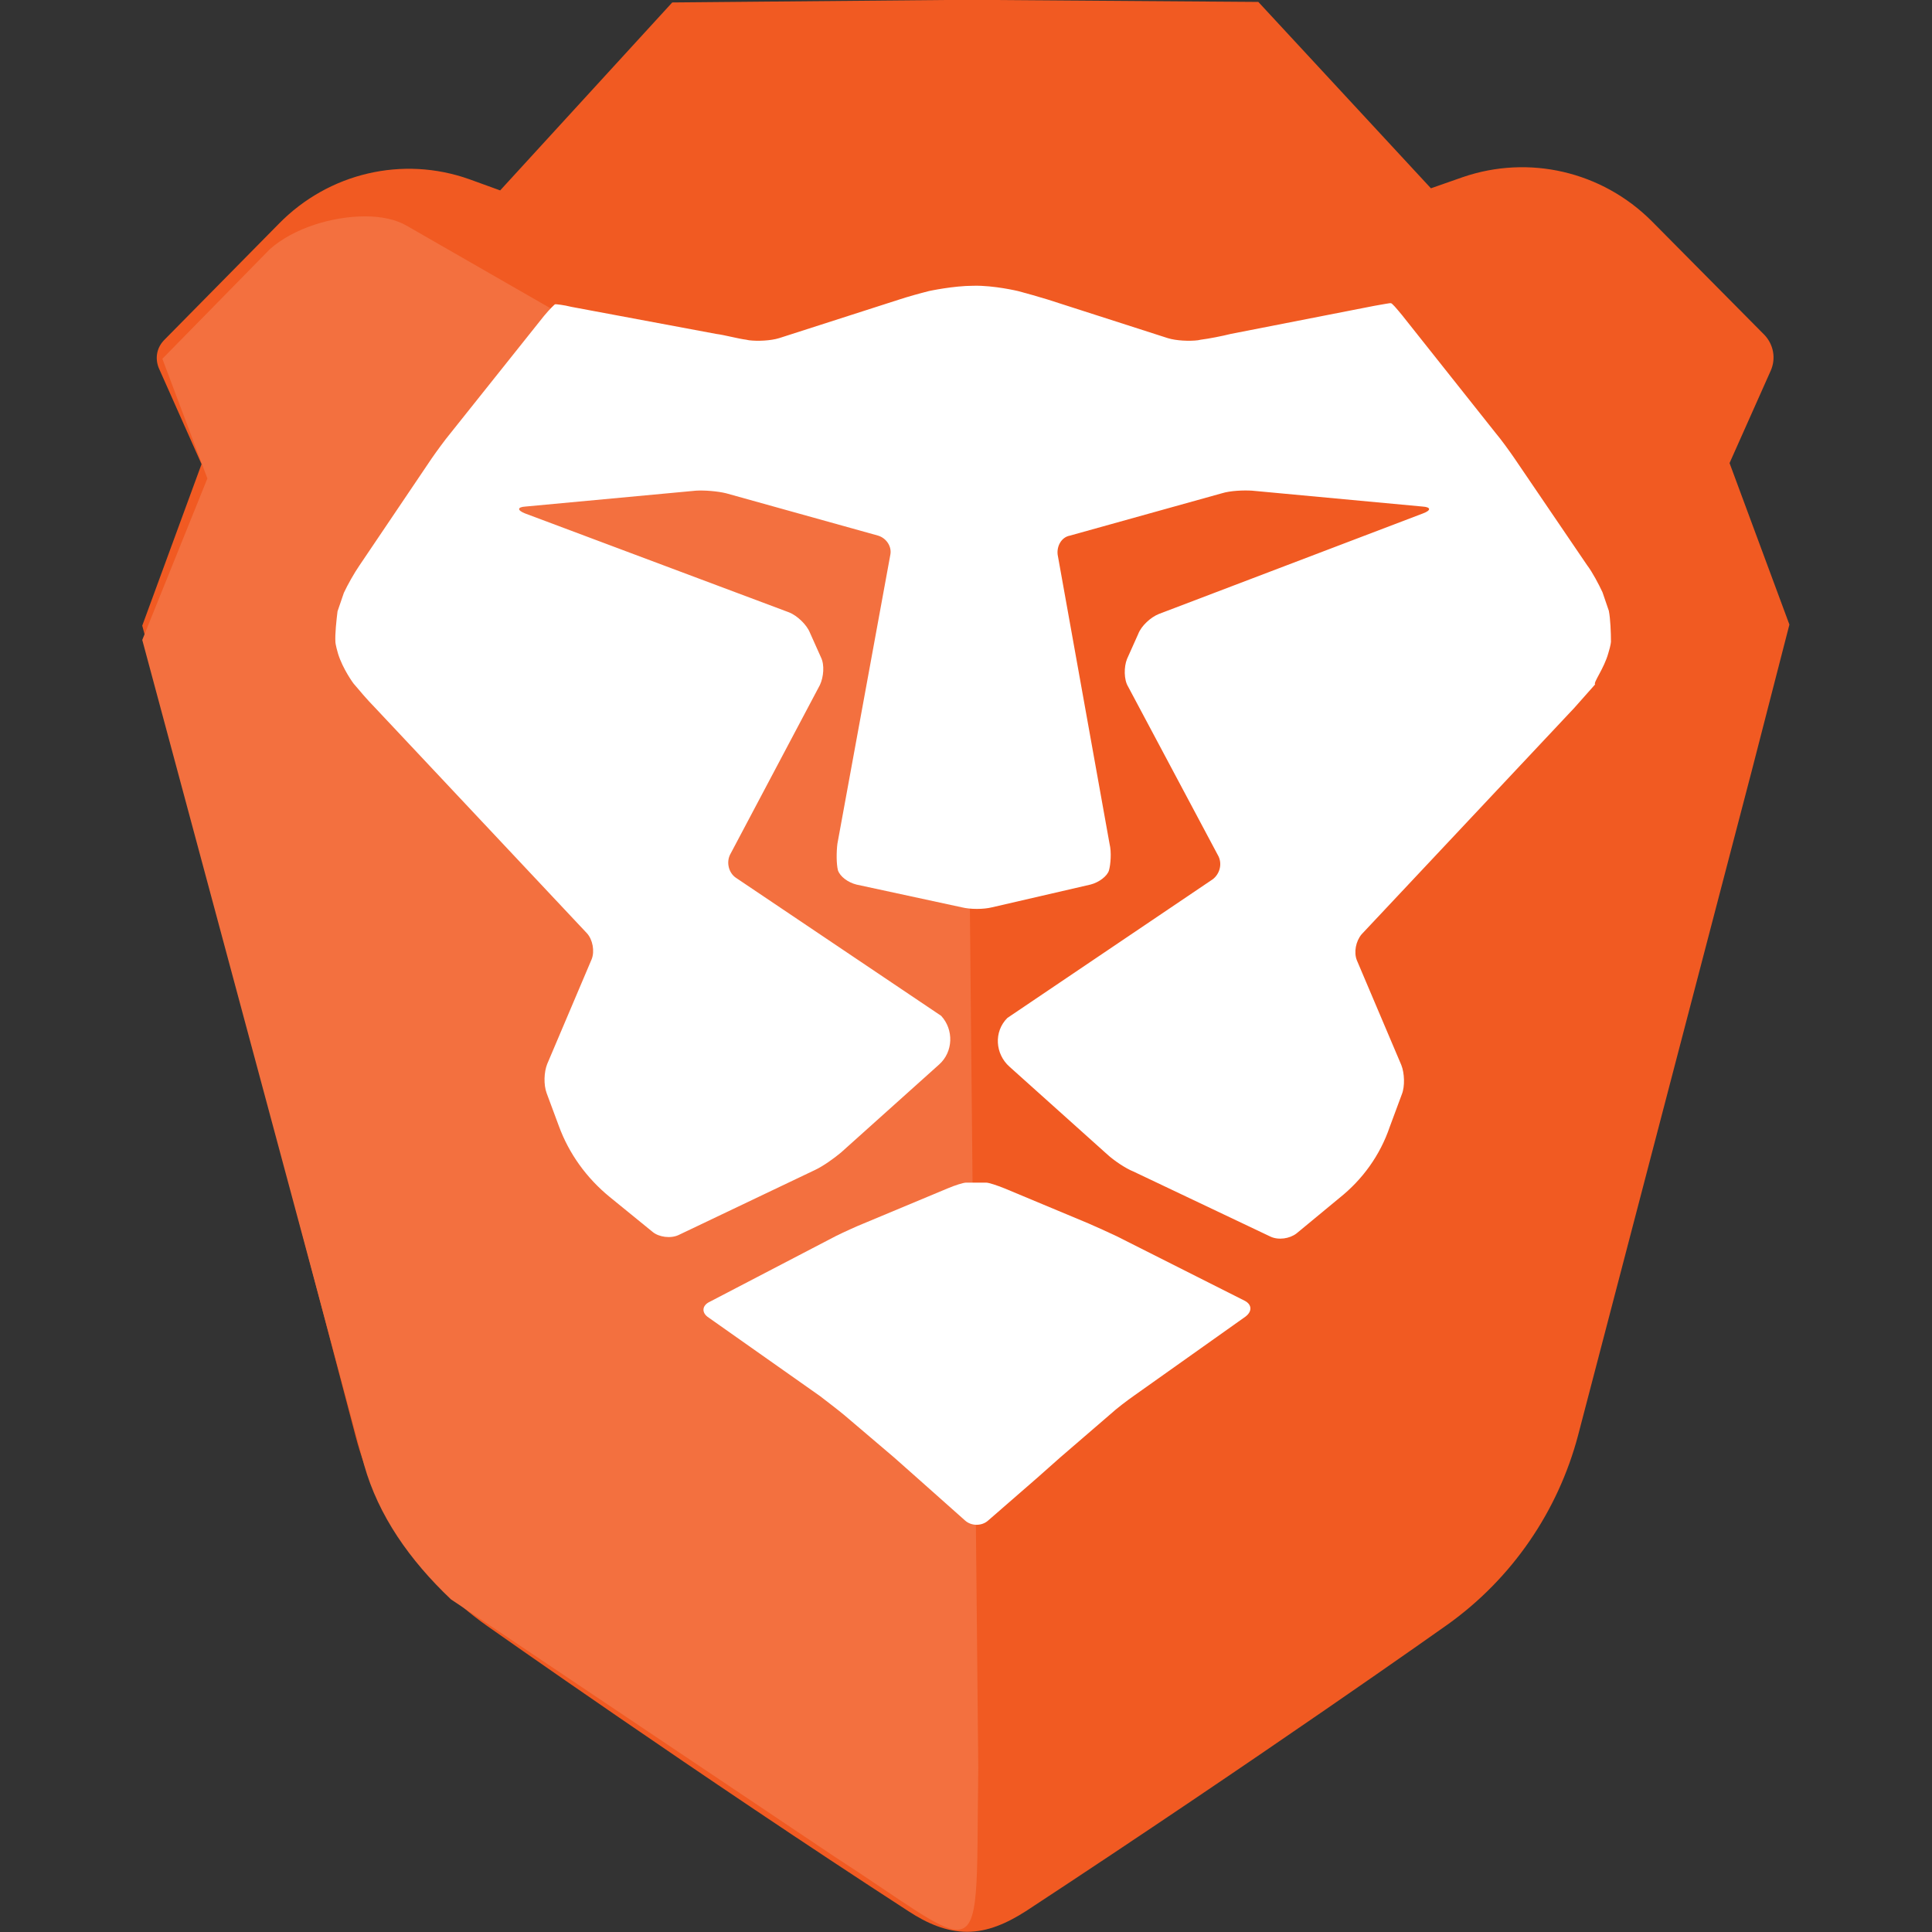
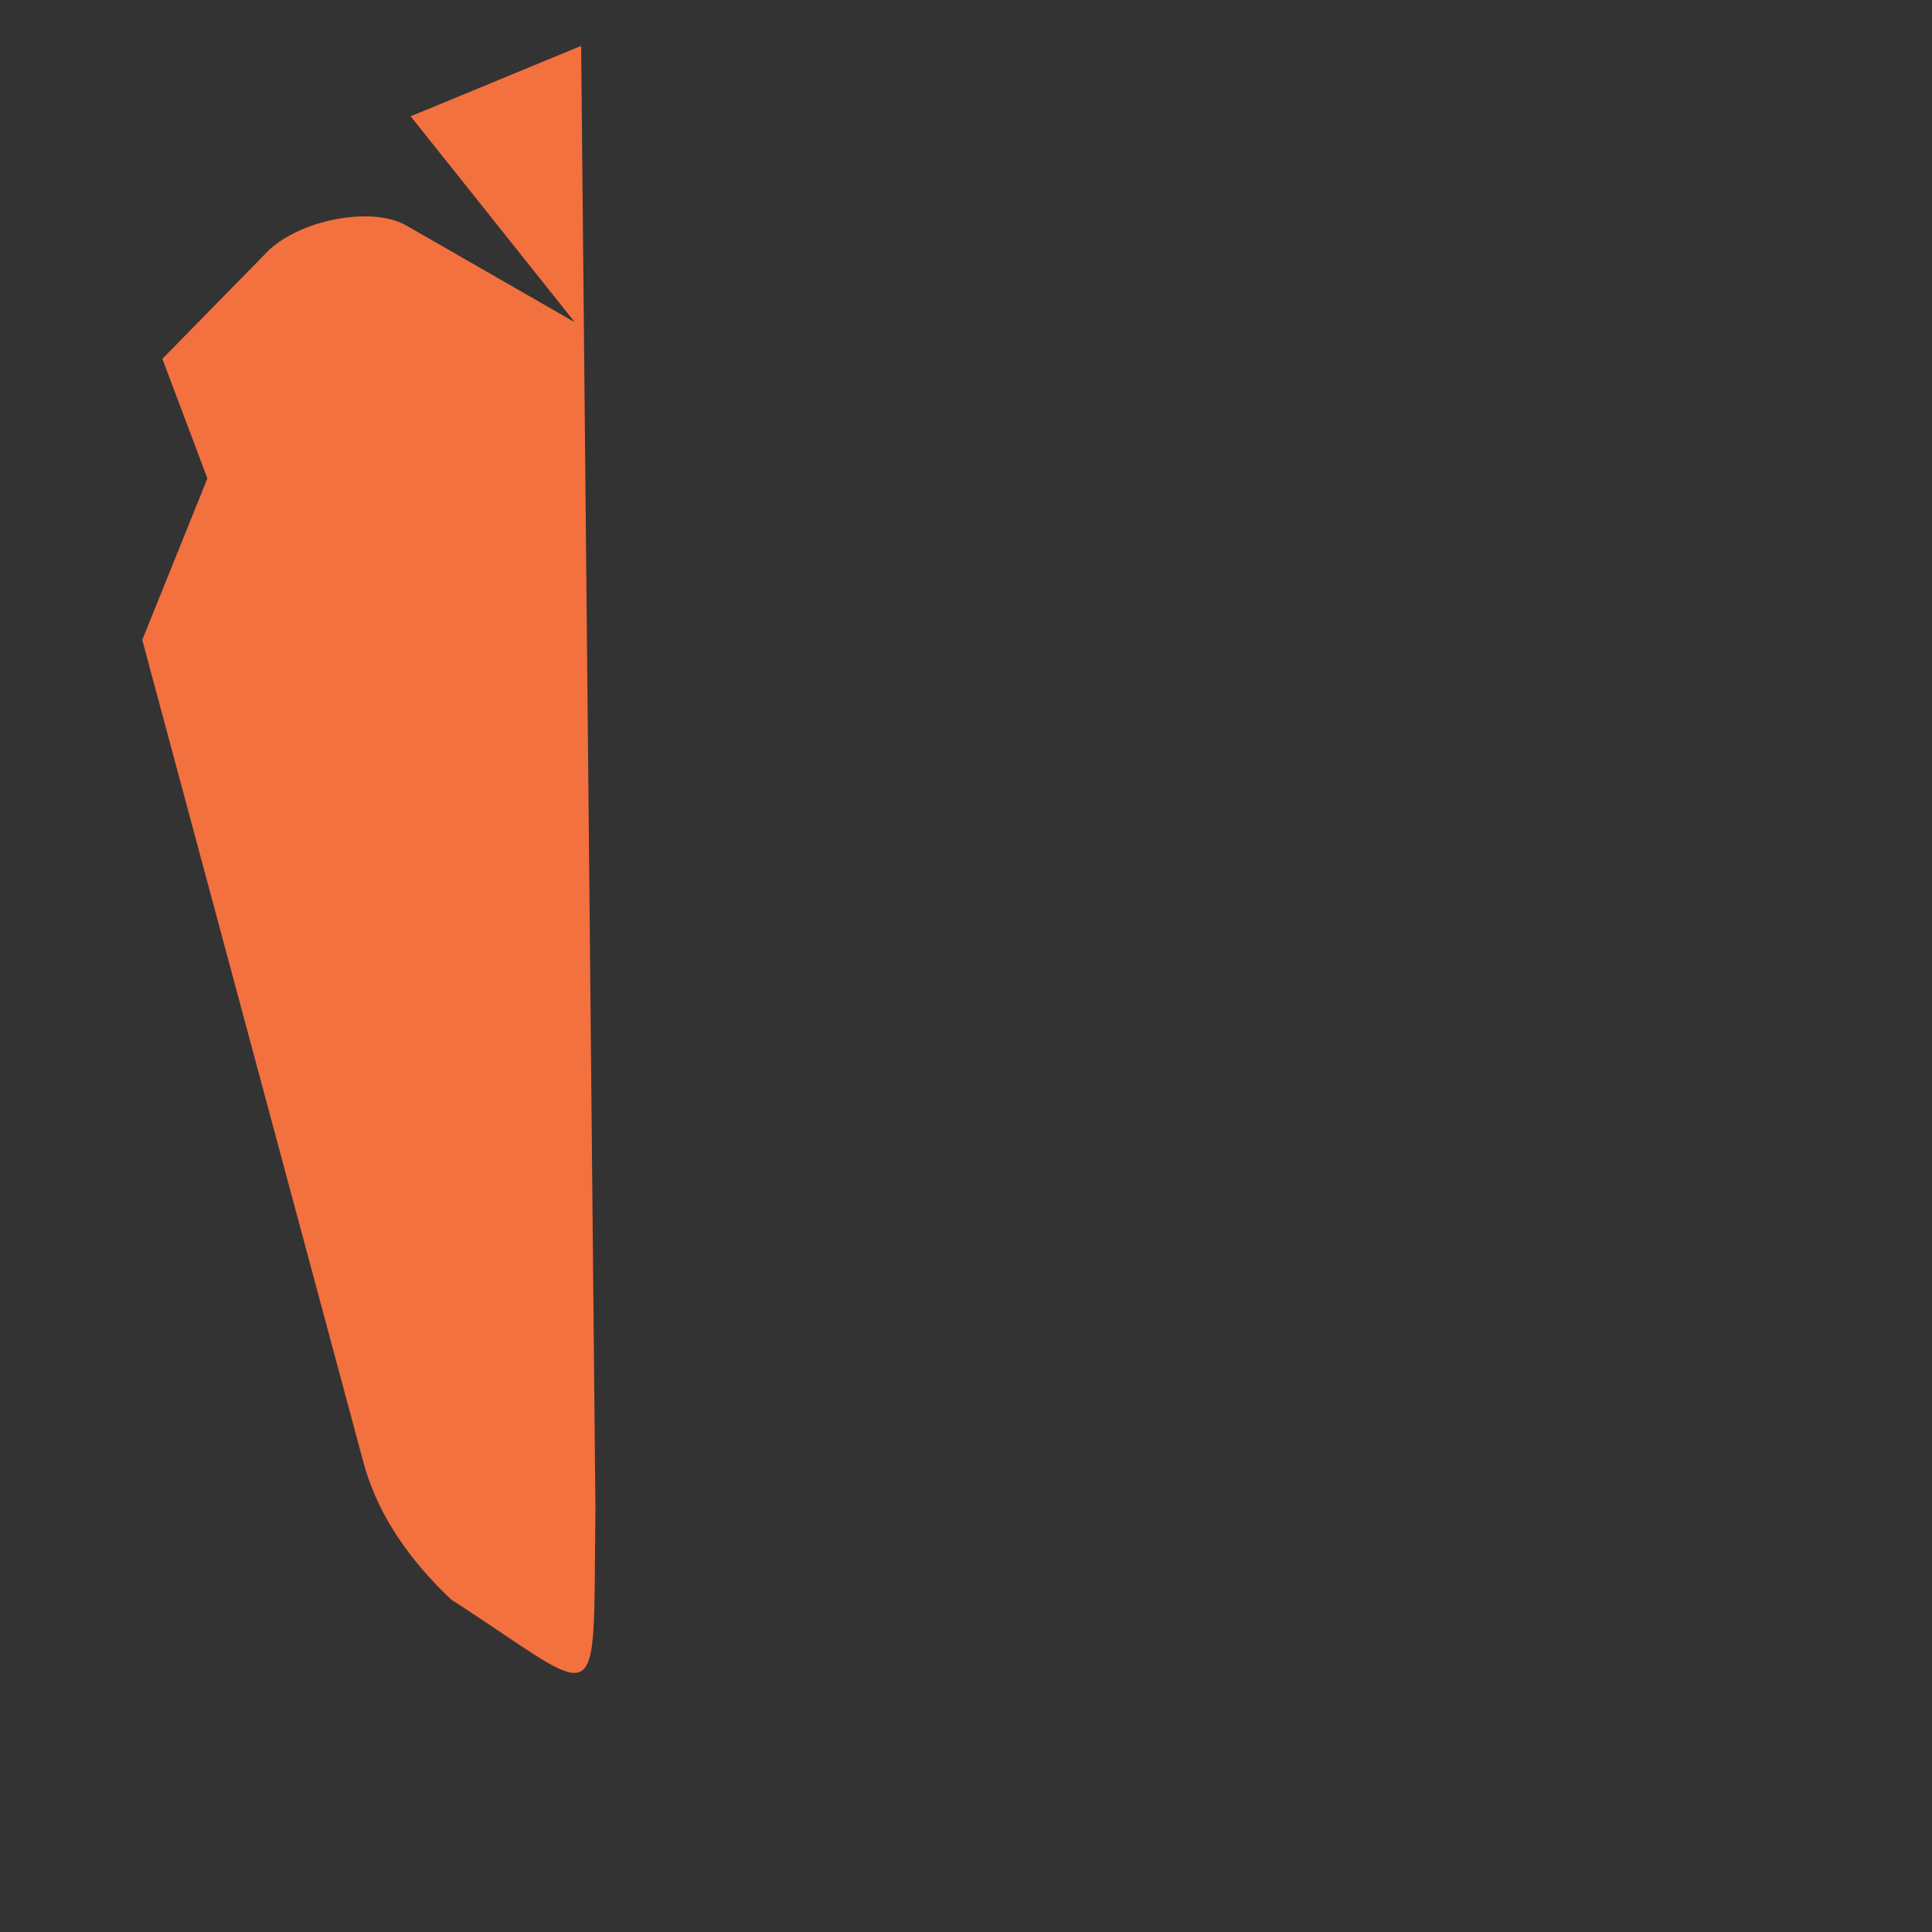
<svg xmlns="http://www.w3.org/2000/svg" version="1.1" id="Layer_1" x="0px" y="0px" viewBox="0 0 512 512" style="enable-background:new 0 0 512 512;" xml:space="preserve">
  <rect x="0" y="0" width="512" height="512" fill="#333333" stroke="none" />
  <style type="text/css">
	.st0{fill:#F15A22;}
	.st1{fill:#F3703F;}
	.st2{fill:#FFFFFF;}
</style>
  <g id="XMLID_1_">
-     <path id="XMLID_2_" class="st0" d="M474.21,165.52l-15.86-42.8l10.94-24.55c1.4-3.23,0.7-6.88-1.68-9.4L437.72,58.6   c-13.19-13.19-32.55-17.68-50.09-11.65l-8.42,2.95L333.47,0.51L256.3-0.05h-0.56l-77.59,0.7l-45.6,49.81l-8.14-2.95   c-17.68-6.31-37.32-1.68-50.51,11.79L43.59,90.03c-2.1,2.1-2.53,4.91-1.54,7.44L53.41,123l-15.71,42.8l10.24,38.73l46.3,176.09   c5.33,20.35,17.54,38.02,34.8,50.23c0,0,56.27,39.71,111.69,75.63c4.91,3.23,10.1,5.47,15.57,5.47c5.47,0,10.52-2.25,15.57-5.47   c62.44-40.97,111.69-75.91,111.69-75.91c17.12-12.21,29.33-30.03,34.66-50.23l46.02-176.09L474.21,165.52z" />
-     <path id="XMLID_3_" class="st1" d="M96.77,57.34c-8.7,0-18.94,3.09-25.26,8.7L43.03,95.08l11.93,31.71l-17.26,42.8l58.79,218.61   c3.79,13.47,12.07,25.26,23.01,35.64l101.45,68.05c18.24,11.79,27.78,19.5,32.69,19.5c6.17,0,5.19-11.93,5.61-42.94l-3.79-388.24   l-45.18,18.66L152.33,85.4l-44.48-25.54C105.04,58.18,101.12,57.34,96.77,57.34" />
-     <path id="XMLID_4_" class="st2" d="M266.26,314.95c-2.1-0.84-4.21-1.54-4.91-1.54h-2.67h-2.67c-0.7,0-2.95,0.7-4.91,1.54   l-22.17,9.26c-2.1,0.84-5.47,2.39-7.44,3.37l-33.39,17.4c-2.1,0.98-2.25,2.95-0.28,4.21l29.47,20.77c1.82,1.4,4.77,3.65,6.45,5.05   l13.19,11.22c1.68,1.54,4.49,3.93,6.17,5.47l12.63,11.23c1.68,1.54,4.49,1.54,6.17,0l12.91-11.23c1.68-1.54,4.49-3.93,6.17-5.47   l13.19-11.37c1.68-1.54,4.63-3.79,6.45-5.05l29.47-20.91c1.82-1.4,1.68-3.23-0.28-4.21l-33.96-17.12c-2.1-0.98-5.47-2.53-7.44-3.37   L266.26,314.95z" />
-     <path id="XMLID_5_" class="st2" d="M426.22,173.1c0.7-2.25,0.7-3.09,0.7-3.09c0-2.24-0.14-6.03-0.56-8.14l-1.68-4.91   c-0.98-2.1-2.67-5.33-4.07-7.16l-19.36-28.48c-1.26-1.82-3.37-4.77-4.91-6.59L371.5,83.44c-1.4-1.68-2.67-3.23-2.95-3.09h-0.28   c0,0-1.82,0.28-4.07,0.7l-38.02,7.44c-2.24,0.56-5.75,1.26-8,1.54l-0.7,0.14c-2.25,0.28-5.75,0.14-8-0.56l-31.85-10.24   c-2.24-0.7-5.75-1.68-7.86-2.24c0,0-6.45-1.54-11.79-1.4c-5.33,0-11.79,1.4-11.79,1.4c-2.25,0.56-5.75,1.54-7.86,2.24l-31.85,10.24   c-2.25,0.7-5.75,0.84-8,0.56l-0.7-0.14c-2.24-0.28-5.75-1.26-8-1.54l-38.31-7.16c-2.24-0.56-4.07-0.7-4.07-0.7h-0.28   c-0.14,0-1.54,1.4-2.95,3.09l-24.84,31.15c-1.4,1.68-3.65,4.77-4.91,6.59l-19.22,28.48c-1.26,1.82-3.09,5.05-4.07,7.16l-1.68,4.91   c-0.28,2.25-0.7,6.03-0.56,8.14c0,0,0,0.7,0.7,3.09c1.26,4.07,4.07,7.86,4.07,7.86c1.4,1.68,3.93,4.63,5.47,6.17l56.41,60.05   c1.54,1.68,2.1,4.77,1.26,6.88l-11.79,27.78c-0.84,2.1-0.98,5.47-0.14,7.72l3.23,8.7c2.67,7.3,7.3,13.75,13.47,18.8l11.37,9.26   c1.68,1.4,4.77,1.82,6.88,0.84l36.2-17.26c2.1-0.98,5.05-3.09,6.88-4.63l25.96-23.29c3.79-3.37,3.93-9.26,0.56-12.91l-54.44-36.62   c-1.82-1.26-2.53-3.93-1.54-6.03l23.85-45.04c0.98-2.1,1.26-5.33,0.28-7.3l-2.95-6.59c-0.84-2.1-3.37-4.49-5.47-5.33l-70.02-26.24   c-2.1-0.84-2.1-1.68,0.14-1.82l45.18-4.21c2.25-0.14,5.75,0.14,8,0.7l40.27,11.22c2.25,0.7,3.65,2.95,3.23,5.05l-14.03,76.61   c-0.28,2.25-0.28,5.33,0.14,7.02c0.56,1.68,2.67,3.23,4.91,3.79l27.92,6.03c2.25,0.56,5.75,0.56,8,0l26.1-6.03   c2.24-0.56,4.49-2.25,4.91-3.79c0.42-1.54,0.7-4.77,0.14-7.02L280.29,147c-0.28-2.25,0.98-4.63,3.23-5.05l40.27-11.22   c2.25-0.7,5.75-0.84,8-0.7l45.18,4.21c2.24,0.14,2.39,0.98,0.14,1.82l-70.02,26.66c-2.1,0.84-4.63,3.09-5.47,5.33l-2.95,6.59   c-0.84,2.1-0.84,5.47,0.28,7.3l23.99,45.04c0.98,2.1,0.28,4.63-1.54,6.03l-54.44,36.76c-3.65,3.65-3.23,9.54,0.56,12.91   l25.96,23.29c1.68,1.54,4.77,3.65,6.88,4.49l36.34,17.26c2.1,0.98,5.05,0.56,6.88-0.84l11.37-9.4c6.17-4.91,10.8-11.37,13.33-18.8   l3.23-8.7c0.84-2.1,0.7-5.61-0.14-7.72l-11.79-27.78c-0.84-2.1-0.28-5.05,1.26-6.88l56.41-60.05c1.54-1.68,3.93-4.49,5.47-6.17   C422.15,180.95,425.1,177.16,426.22,173.1z" />
+     <path id="XMLID_3_" class="st1" d="M96.77,57.34c-8.7,0-18.94,3.09-25.26,8.7L43.03,95.08l11.93,31.71l-17.26,42.8l58.79,218.61   c3.79,13.47,12.07,25.26,23.01,35.64c18.24,11.79,27.78,19.5,32.69,19.5c6.17,0,5.19-11.93,5.61-42.94l-3.79-388.24   l-45.18,18.66L152.33,85.4l-44.48-25.54C105.04,58.18,101.12,57.34,96.77,57.34" />
  </g>
</svg>